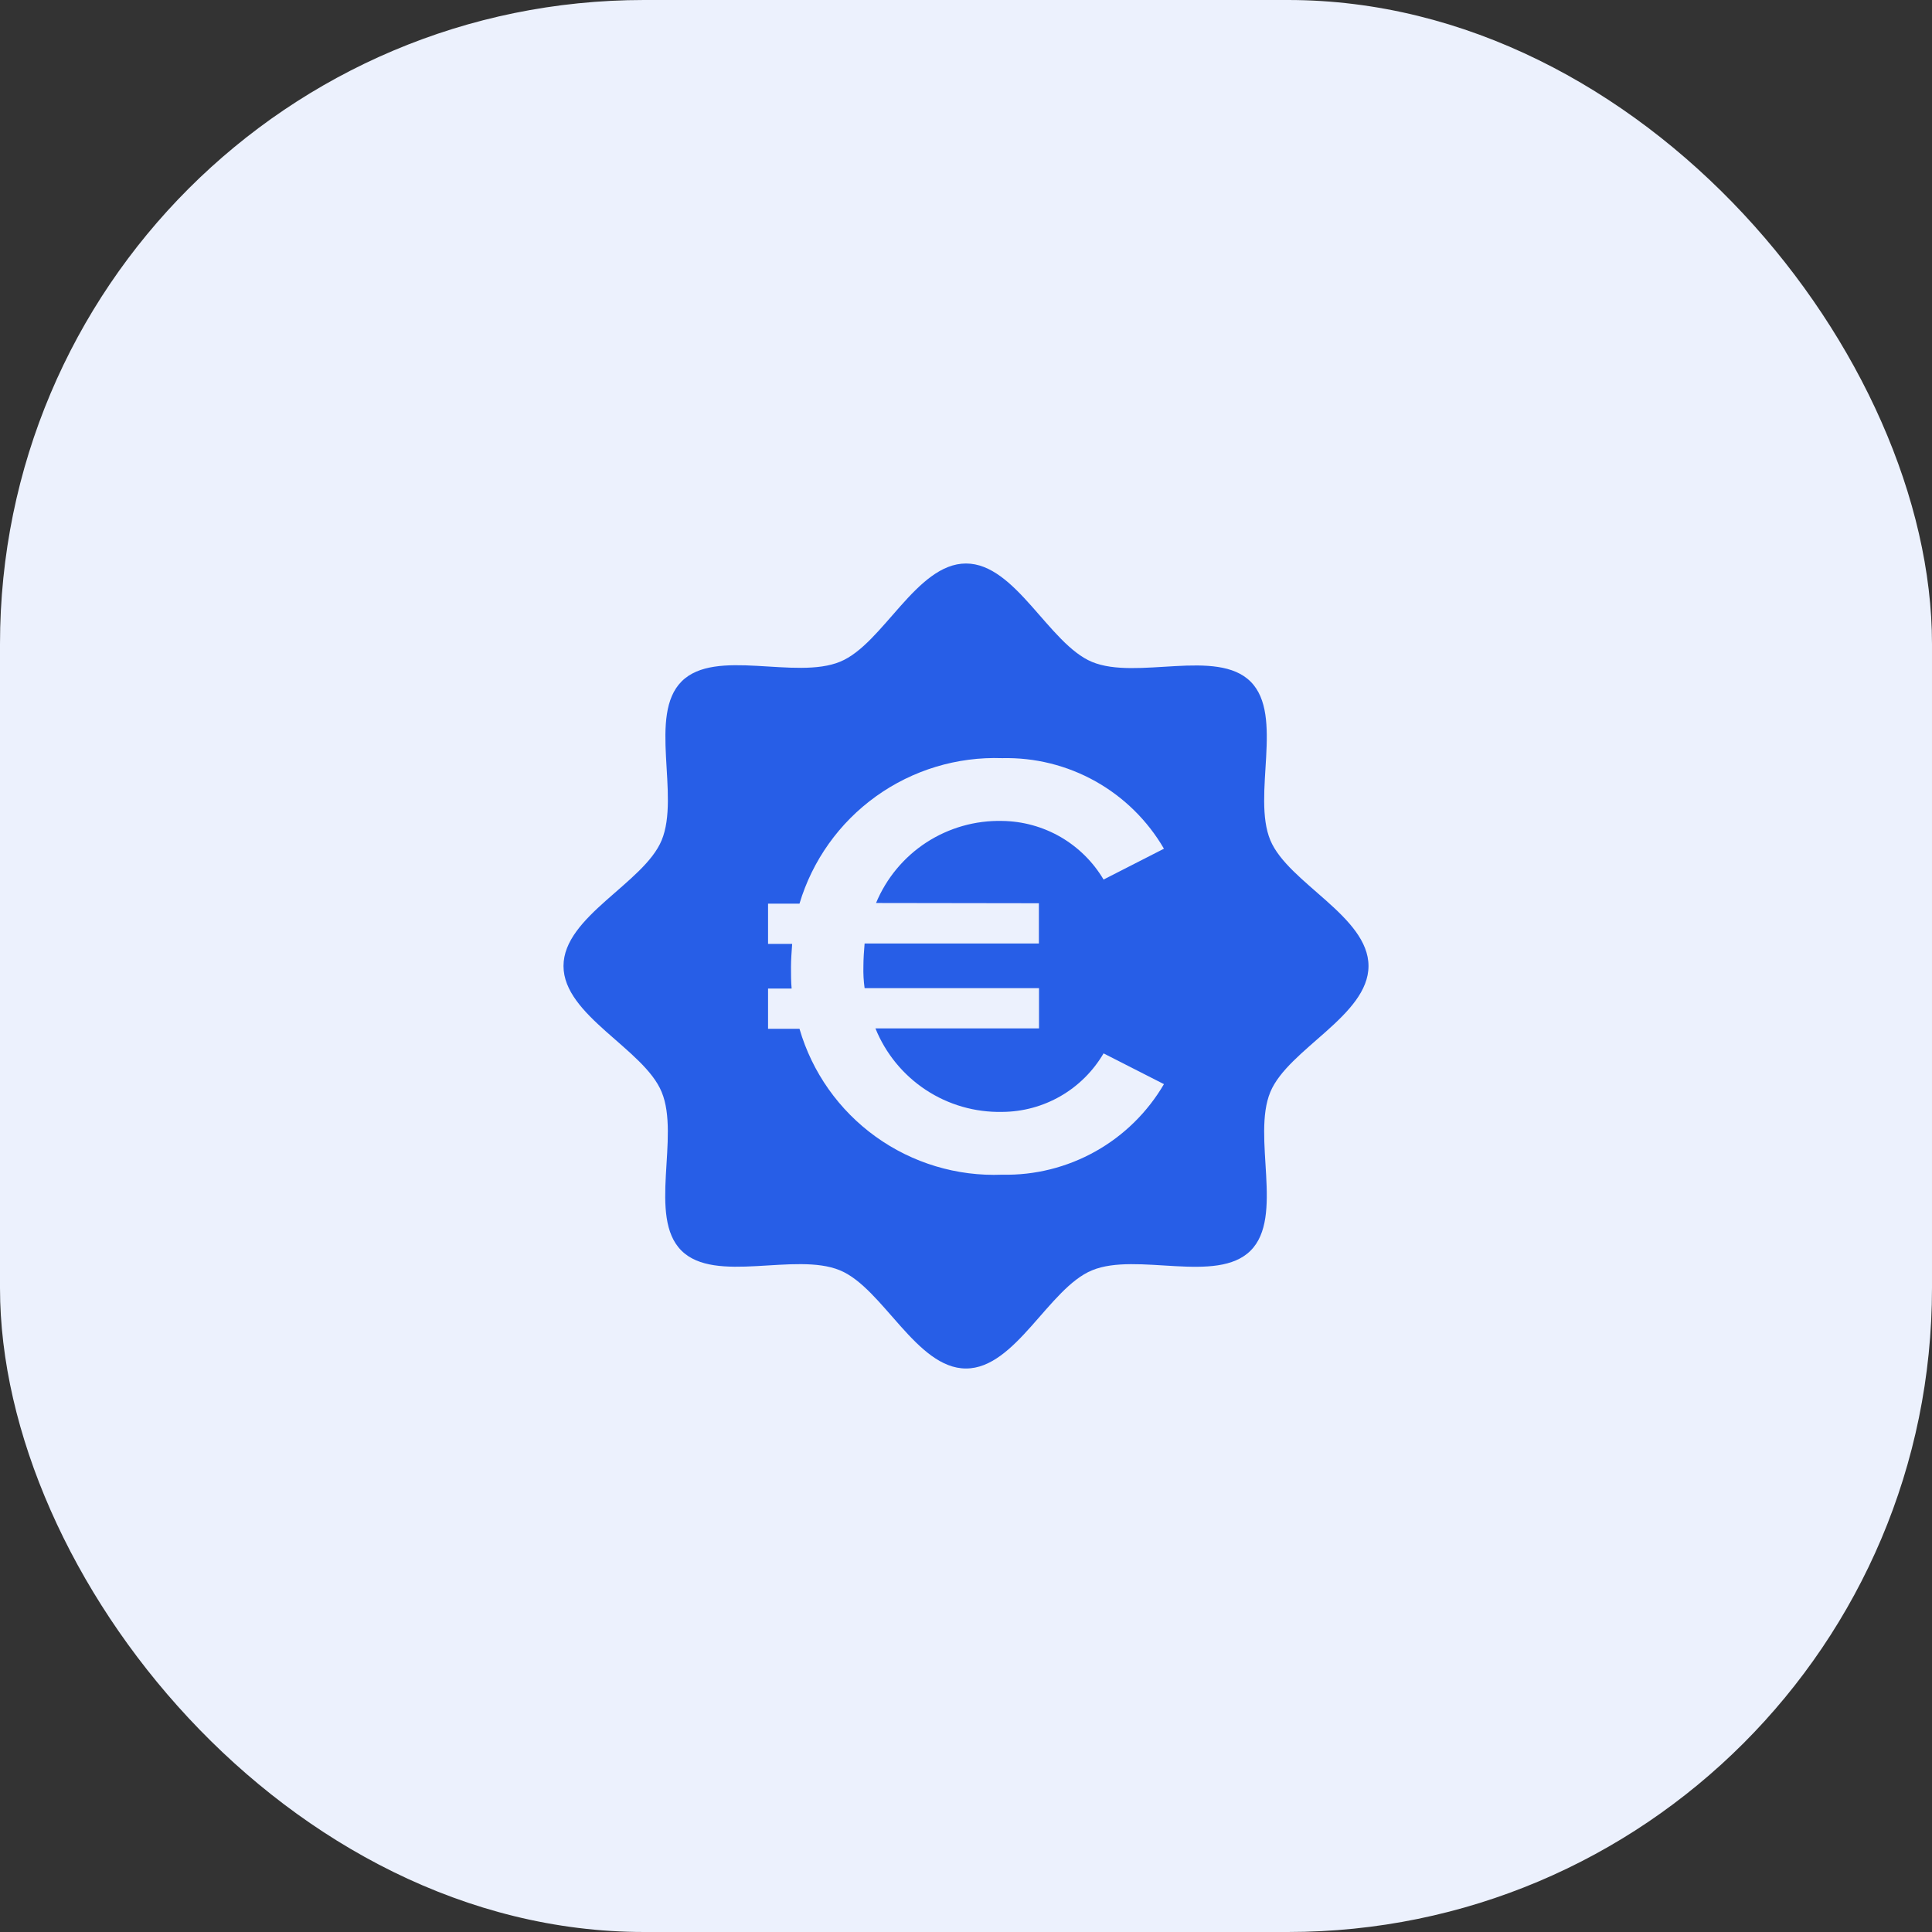
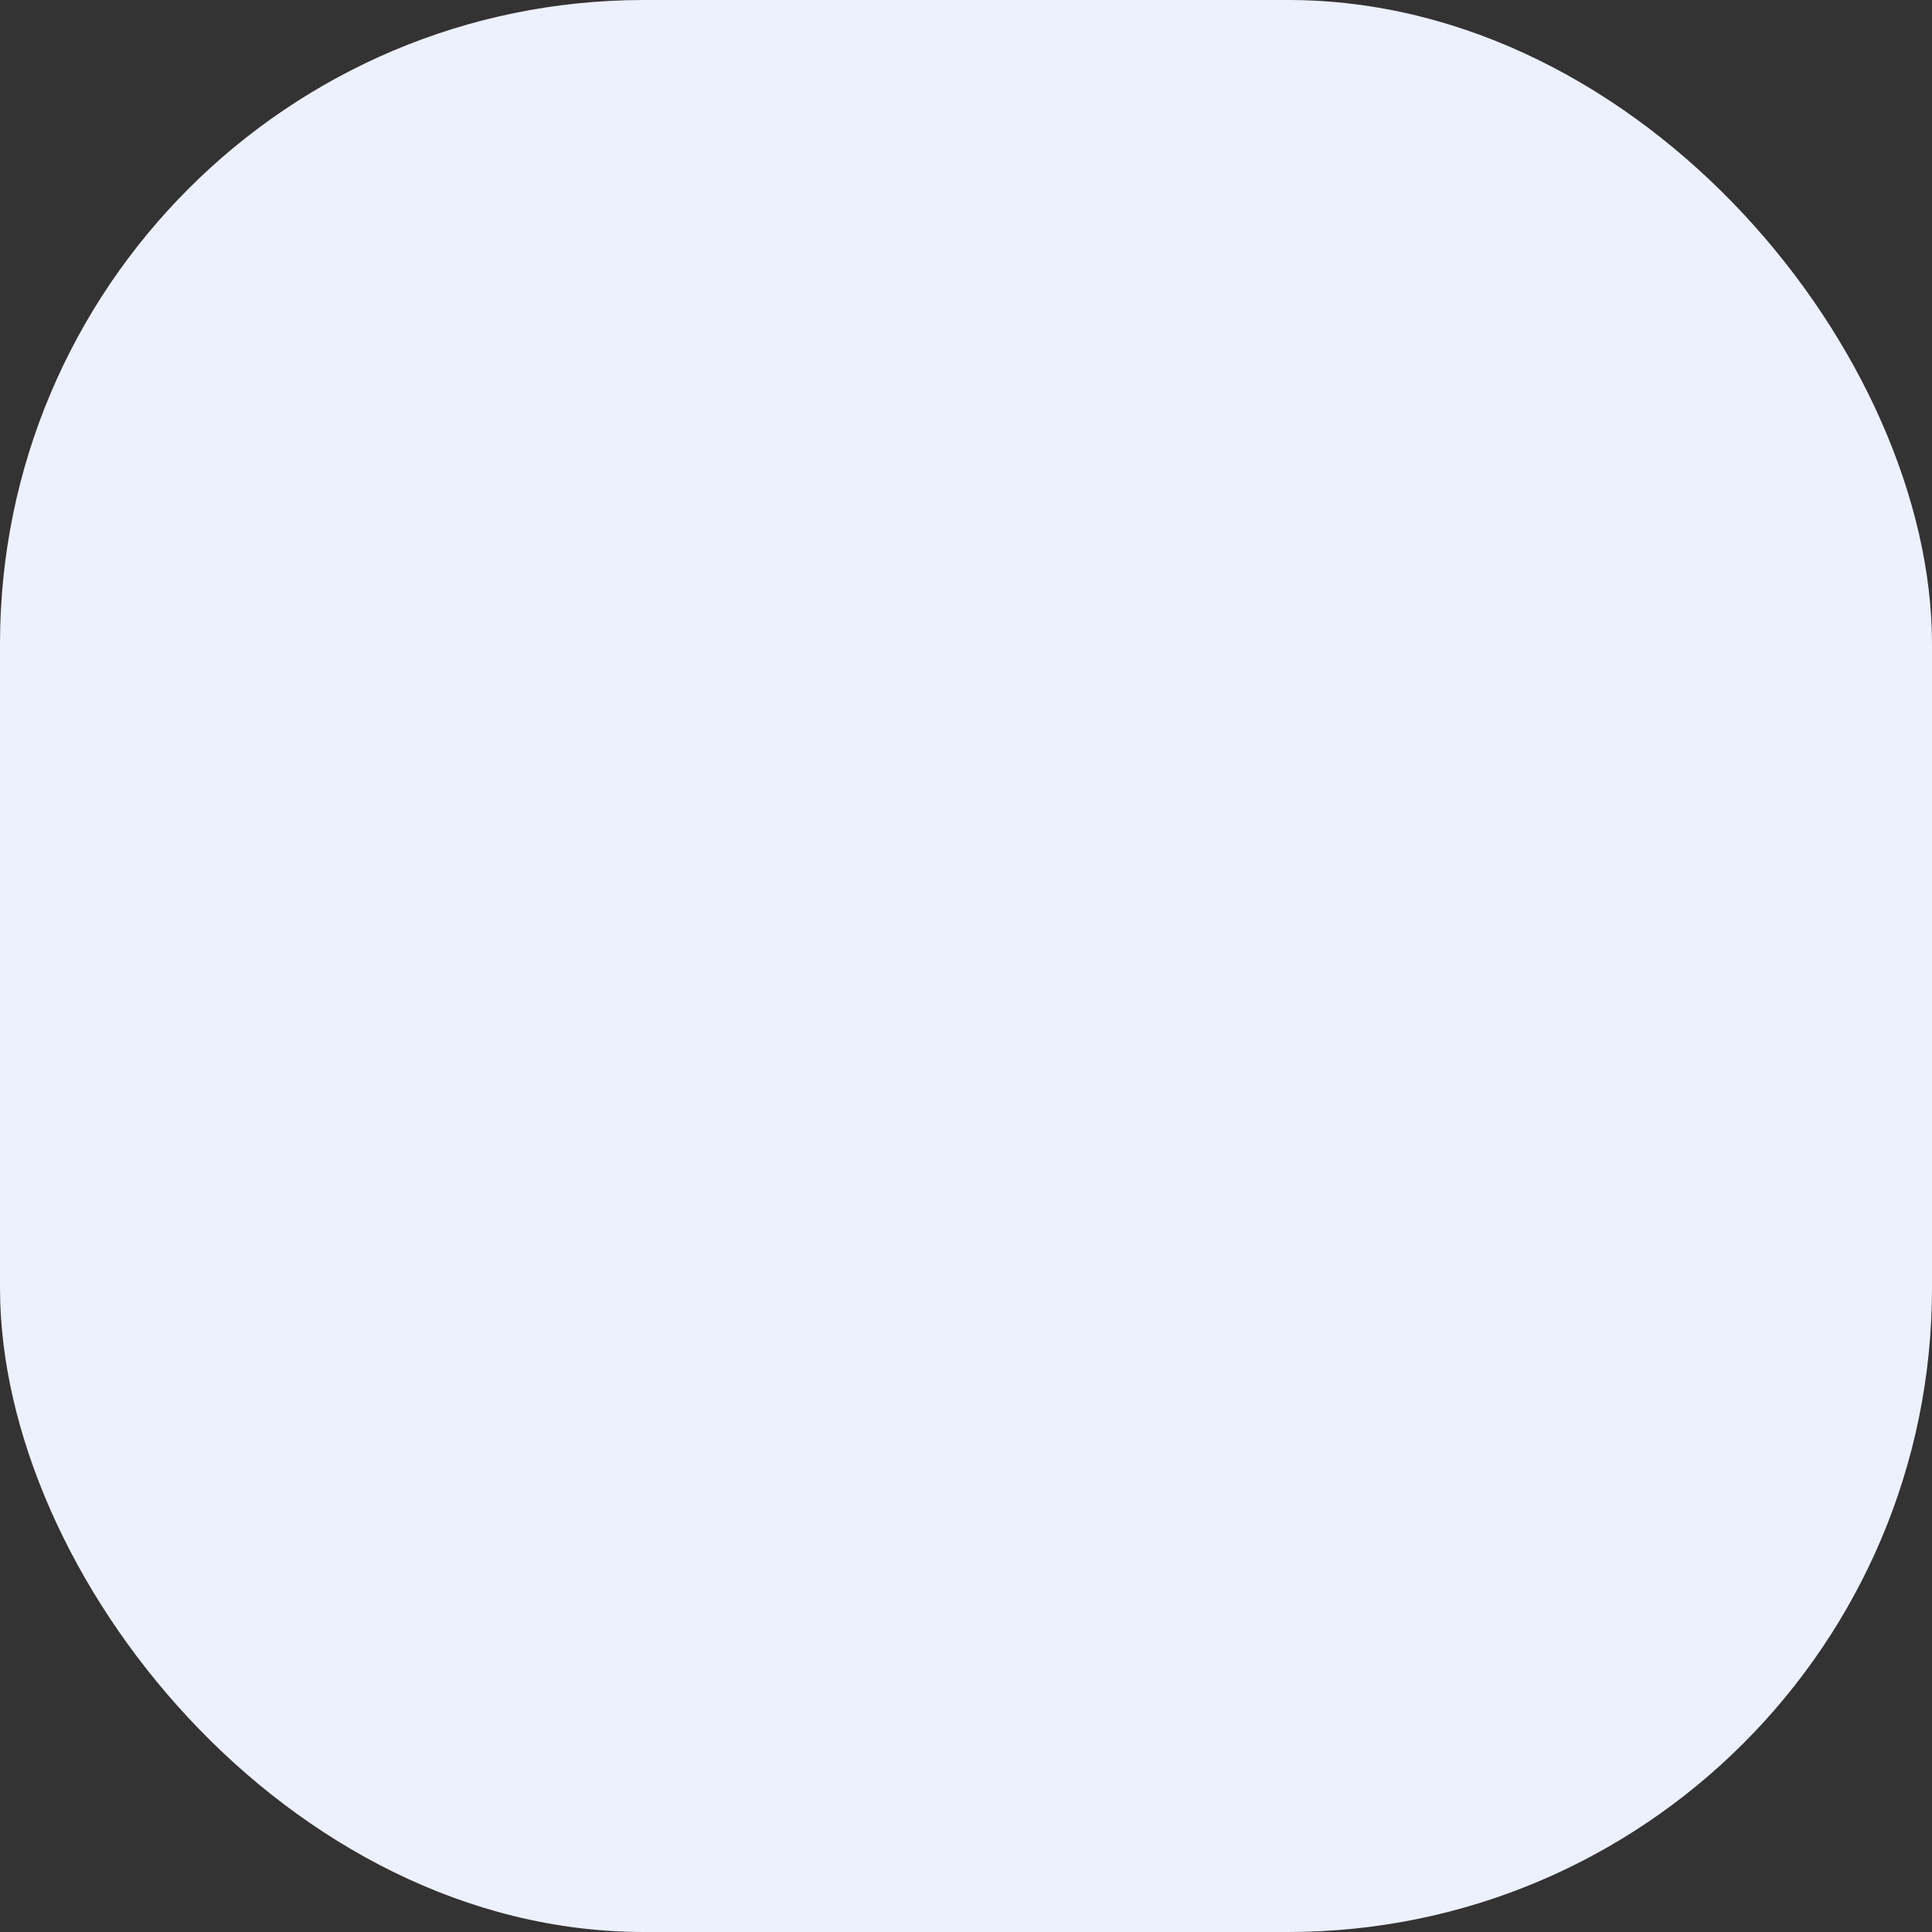
<svg xmlns="http://www.w3.org/2000/svg" width="48" height="48" viewBox="0 0 48 48" fill="none">
  <rect x="0" y="0" width="48" height="48" fill="#333333" stroke="none" />
  <rect width="48" height="48" rx="16" fill="#ECF1FD" />
  <g clip-path="url(#clip0_2189_26123)">
    <path d="M31.561 20.875C31.1 19.764 31.909 17.773 31.071 16.935C30.234 16.098 28.242 16.906 27.131 16.445C26.06 16 25.233 14 24 14C22.767 14 21.94 16 20.875 16.439C19.764 16.9 17.773 16.091 16.935 16.929C16.098 17.766 16.9 19.758 16.439 20.875C16 21.94 14 22.767 14 24C14 25.233 16 26.06 16.439 27.131C16.9 28.242 16.091 30.234 16.929 31.07C17.766 31.906 19.758 31.1 20.869 31.561C21.94 32.006 22.767 34 24 34C25.233 34 26.06 32 27.131 31.561C28.242 31.1 30.234 31.909 31.071 31.071C31.909 30.234 31.1 28.242 31.561 27.131C32.006 26.06 34 25.233 34 24C34 22.767 32.006 21.94 31.561 20.875ZM25.811 22.441V23.441H21.481C21.466 23.621 21.451 23.816 21.451 24.01C21.446 24.191 21.456 24.371 21.481 24.55H25.814V25.55H21.75C22.002 26.174 22.439 26.707 23.001 27.078C23.564 27.449 24.225 27.639 24.899 27.625C25.409 27.622 25.909 27.487 26.351 27.232C26.793 26.977 27.16 26.611 27.418 26.171L28.918 26.935C28.509 27.634 27.921 28.212 27.215 28.607C26.508 29.003 25.708 29.203 24.899 29.185C23.775 29.23 22.669 28.897 21.756 28.24C20.843 27.583 20.177 26.64 19.863 25.56H19.082V24.56H19.668C19.652 24.395 19.652 24.201 19.652 24.02C19.652 23.839 19.668 23.645 19.681 23.451H19.082V22.451H19.863C20.184 21.377 20.853 20.439 21.764 19.785C22.675 19.131 23.778 18.797 24.899 18.836C25.709 18.817 26.509 19.015 27.216 19.411C27.923 19.807 28.511 20.386 28.918 21.086L27.418 21.852C27.158 21.414 26.79 21.05 26.349 20.794C25.908 20.54 25.408 20.402 24.899 20.396C24.232 20.38 23.576 20.567 23.016 20.93C22.457 21.294 22.021 21.819 21.765 22.435L25.811 22.441Z" fill="#275EE7" />
  </g>
  <defs>
    <clipPath id="clip0_2189_26123">
-       <rect width="20" height="20" fill="white" transform="translate(14 14)" />
-     </clipPath>
+       </clipPath>
  </defs>
</svg>